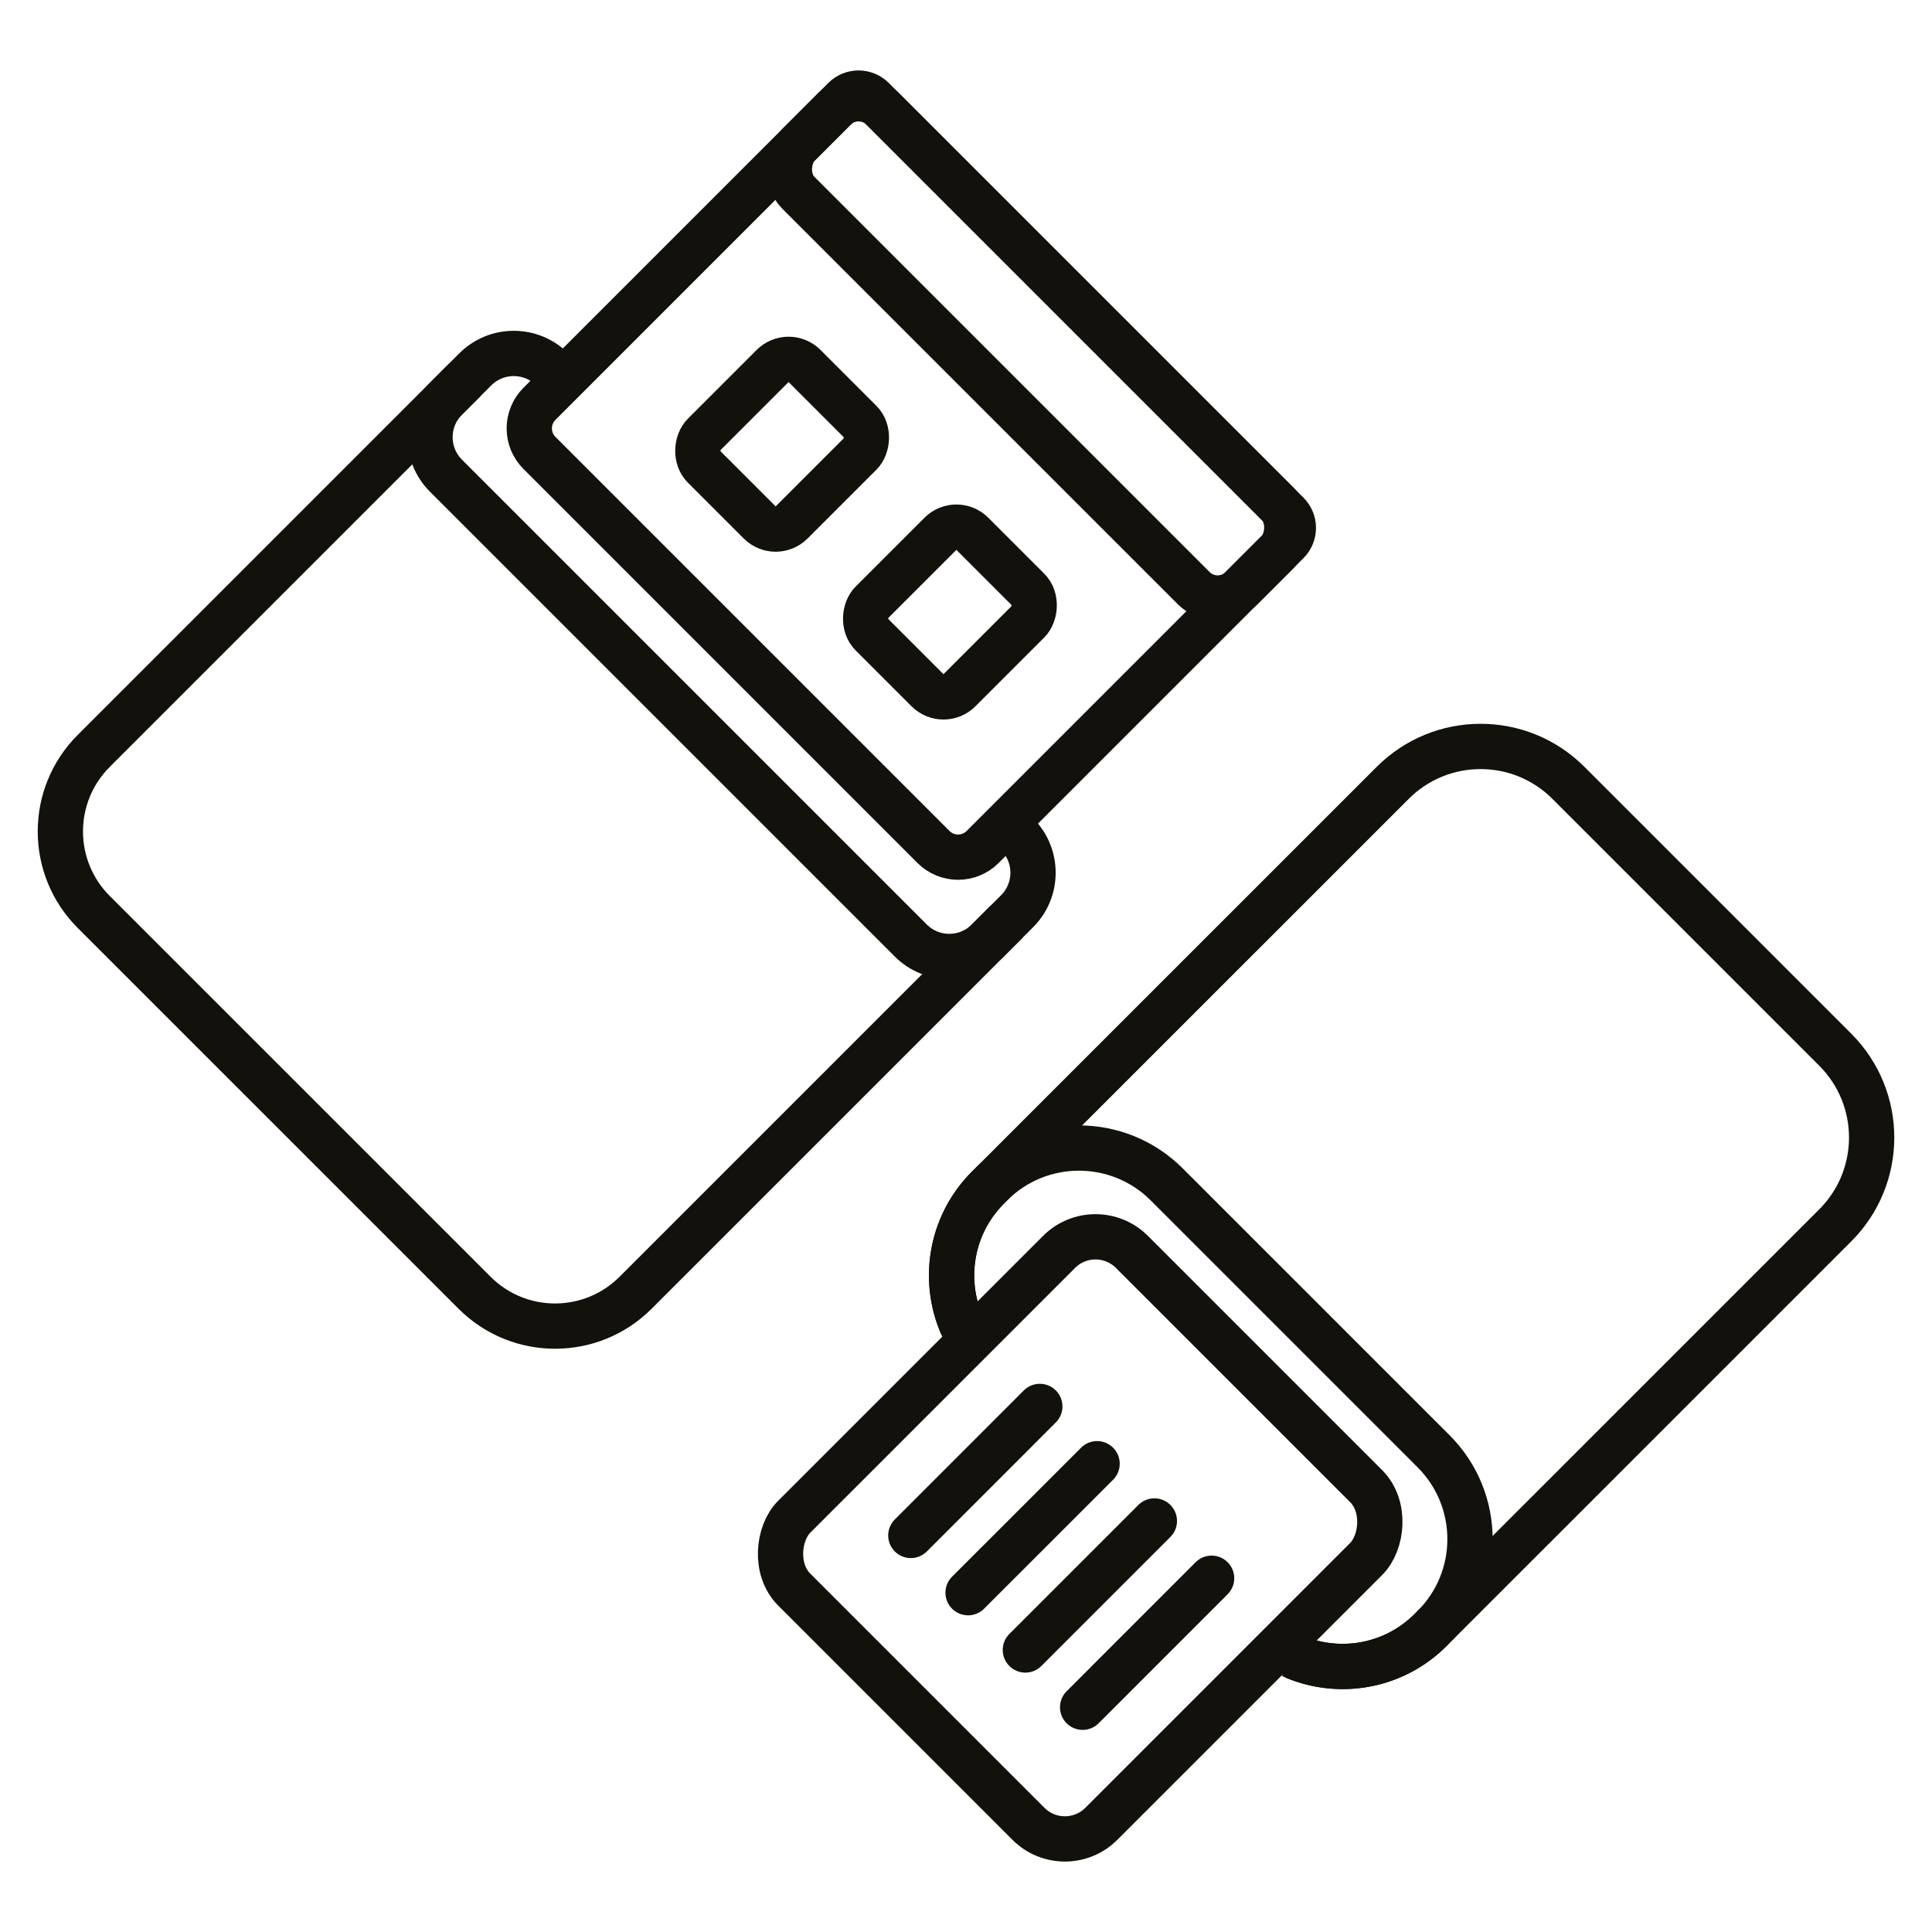
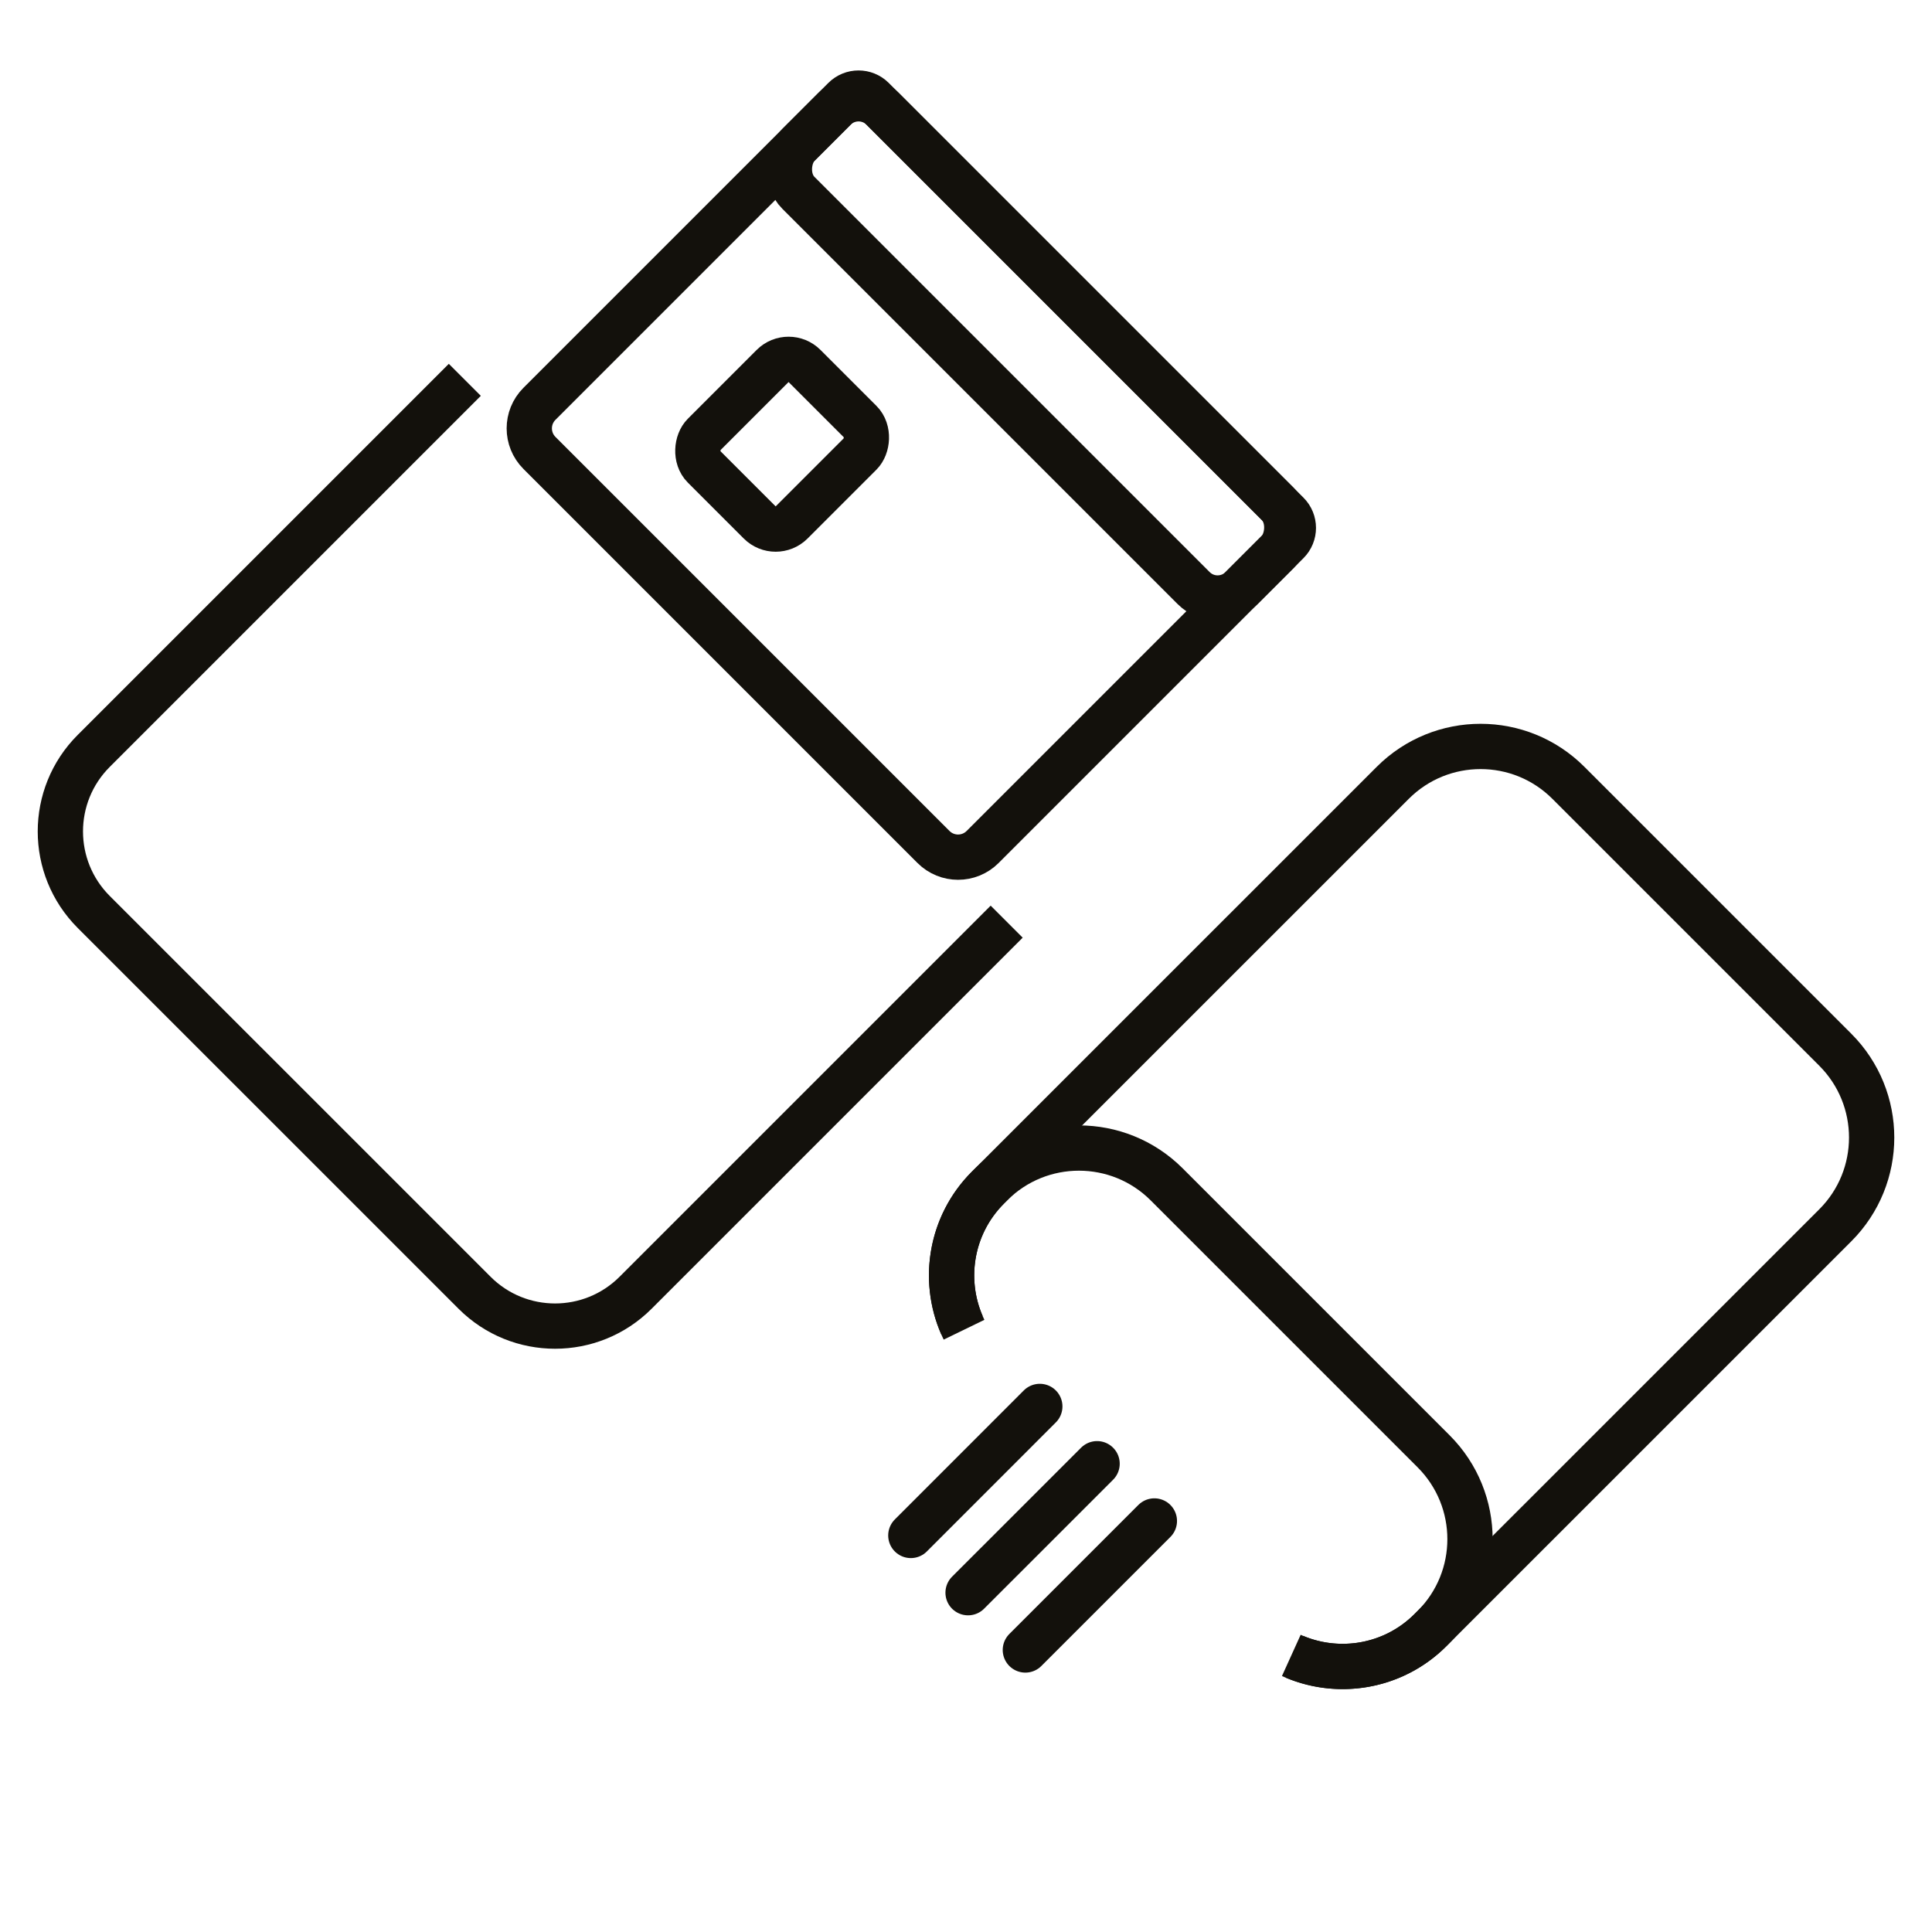
<svg xmlns="http://www.w3.org/2000/svg" id="katman_1" data-name="katman 1" viewBox="0 0 512 512">
  <defs>
    <style>
      .cls-1 {
        stroke-miterlimit: 10;
      }

      .cls-1, .cls-2 {
        fill: none;
        stroke: #13110c;
        stroke-width: 12px;
      }

      .cls-2 {
        stroke-linecap: round;
        stroke-linejoin: round;
      }
    </style>
  </defs>
  <path class="cls-1" d="M255.48,352.39c-5.96-12.27-3.85-27.48,6.34-37.67l107.27-107.26c12.86-12.86,33.7-12.86,46.55,0l70.72,70.72c12.86,12.86,12.86,33.7,0,46.55l-107.27,107.26c-9.97,9.97-24.75,12.21-36.88,6.71" />
  <path class="cls-1" d="M254.91,351.15c-5.24-12.04-2.94-26.58,6.91-36.43l.83-.83c12.86-12.86,33.7-12.86,46.55,0l70.72,70.72c12.86,12.86,12.86,33.7,0,46.55l-.83.83c-9.74,9.74-24.07,12.1-36.04,7.08" />
-   <rect class="cls-1" x="228.72" y="344.27" width="115.09" height="126.56" rx="13.65" ry="13.65" transform="translate(200.5 898.15) rotate(-135)" />
  <g>
    <path class="cls-1" d="M266.78,244.25l-98.34,98.34c-11.79,11.79-30.9,11.79-42.68,0L24.84,241.68c-11.79-11.79-11.79-30.9,0-42.68l98.34-98.34" />
    <path class="cls-1" d="M163.01,62.32h155.41c2.95,0,5.34,2.39,5.34,5.34v114.25c0,5.08-4.12,9.2-9.2,9.2h-147.69c-5.08,0-9.2-4.12-9.2-9.2v-114.25c0-2.95,2.39-5.34,5.34-5.34Z" transform="translate(160.1 -133.1) rotate(45)" />
    <rect class="cls-1" x="190.83" y="98.86" width="32.88" height="37.72" rx="5.96" ry="5.96" transform="translate(143.95 -112.08) rotate(45)" />
-     <rect class="cls-1" x="235.3" y="143.33" width="32.88" height="37.72" rx="5.96" ry="5.96" transform="translate(188.42 -130.5) rotate(45)" />
    <rect class="cls-1" x="192.06" y="76.56" width="166.09" height="31.53" rx="8.98" ry="8.98" transform="translate(404.35 352.14) rotate(-135)" />
-     <path class="cls-1" d="M269.54,221.08c5.63,5.63,5.63,14.77,0,20.4l-7.77,7.77c-5.63,5.63-14.77,5.63-20.4,0l-123.19-123.19c-5.63-5.63-5.63-14.77,0-20.4l7.77-7.77c5.63-5.63,14.77-5.63,20.4,0" />
  </g>
  <line class="cls-2" x1="275.56" y1="372.72" x2="241.38" y2="406.91" />
  <line class="cls-2" x1="290.74" y1="387.9" x2="256.55" y2="422.08" />
  <line class="cls-2" x1="305.92" y1="403.07" x2="271.73" y2="437.26" />
-   <line class="cls-2" x1="321.09" y1="418.25" x2="286.91" y2="452.44" />
</svg>